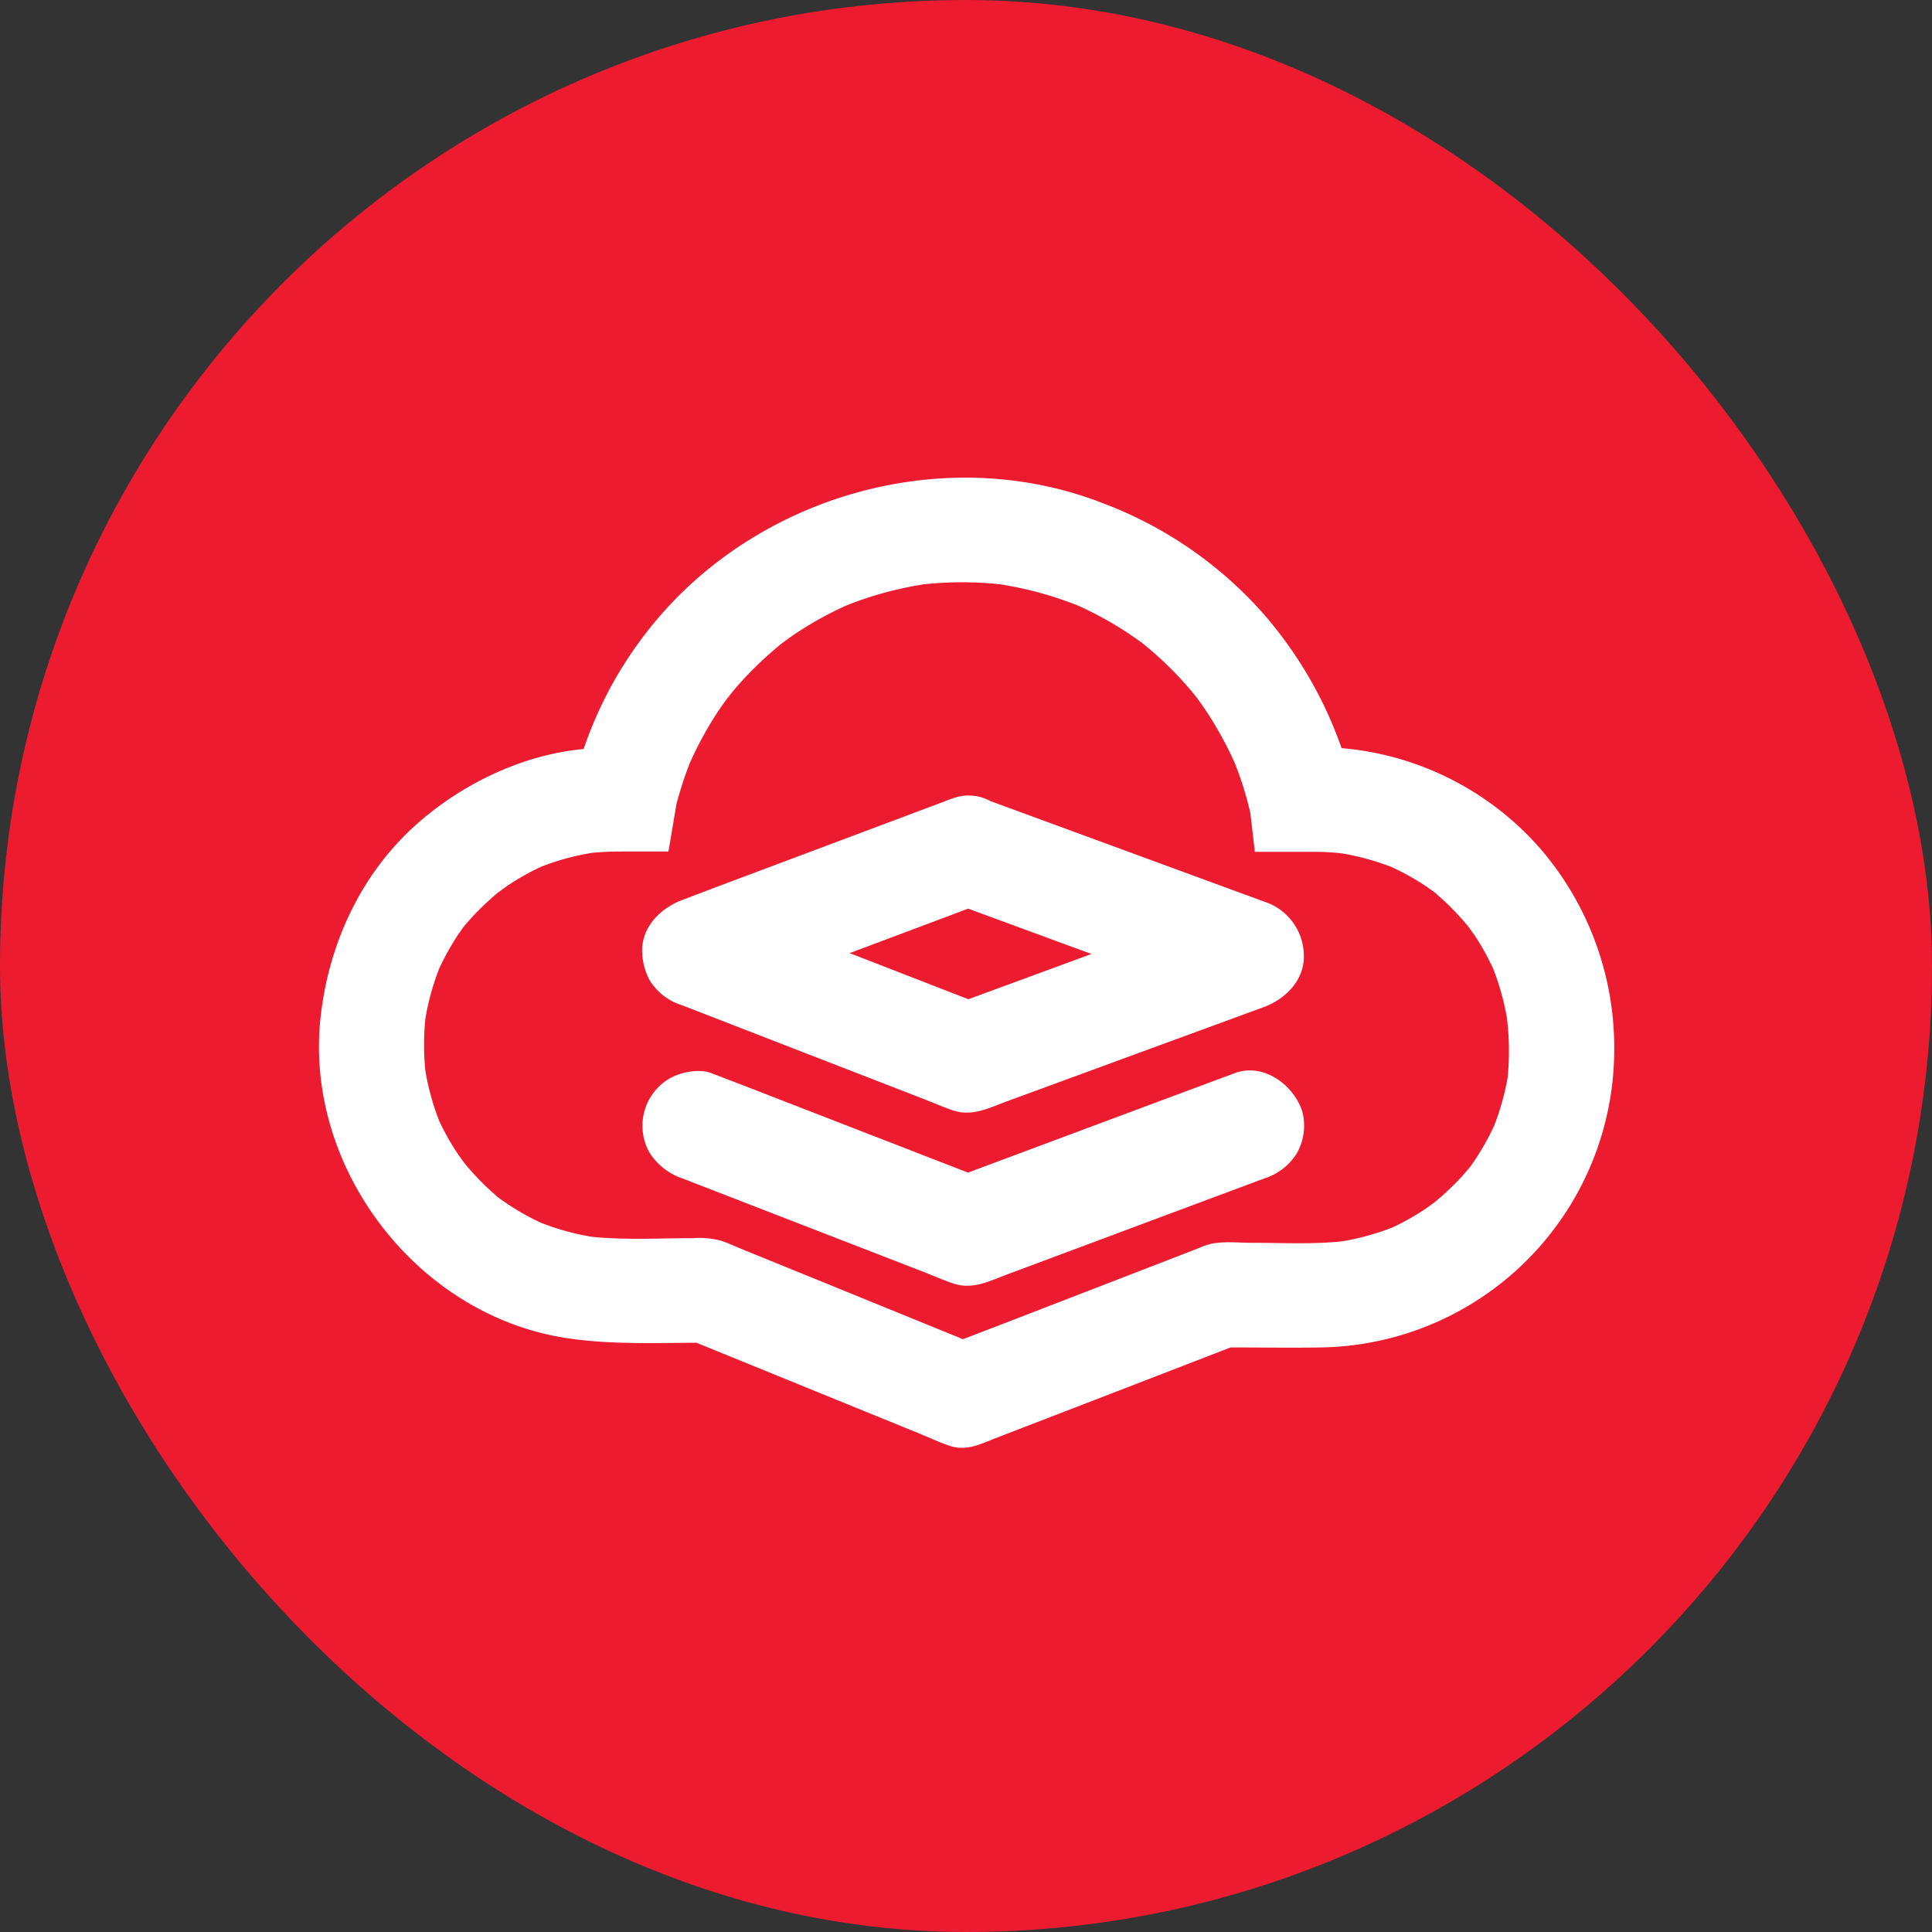
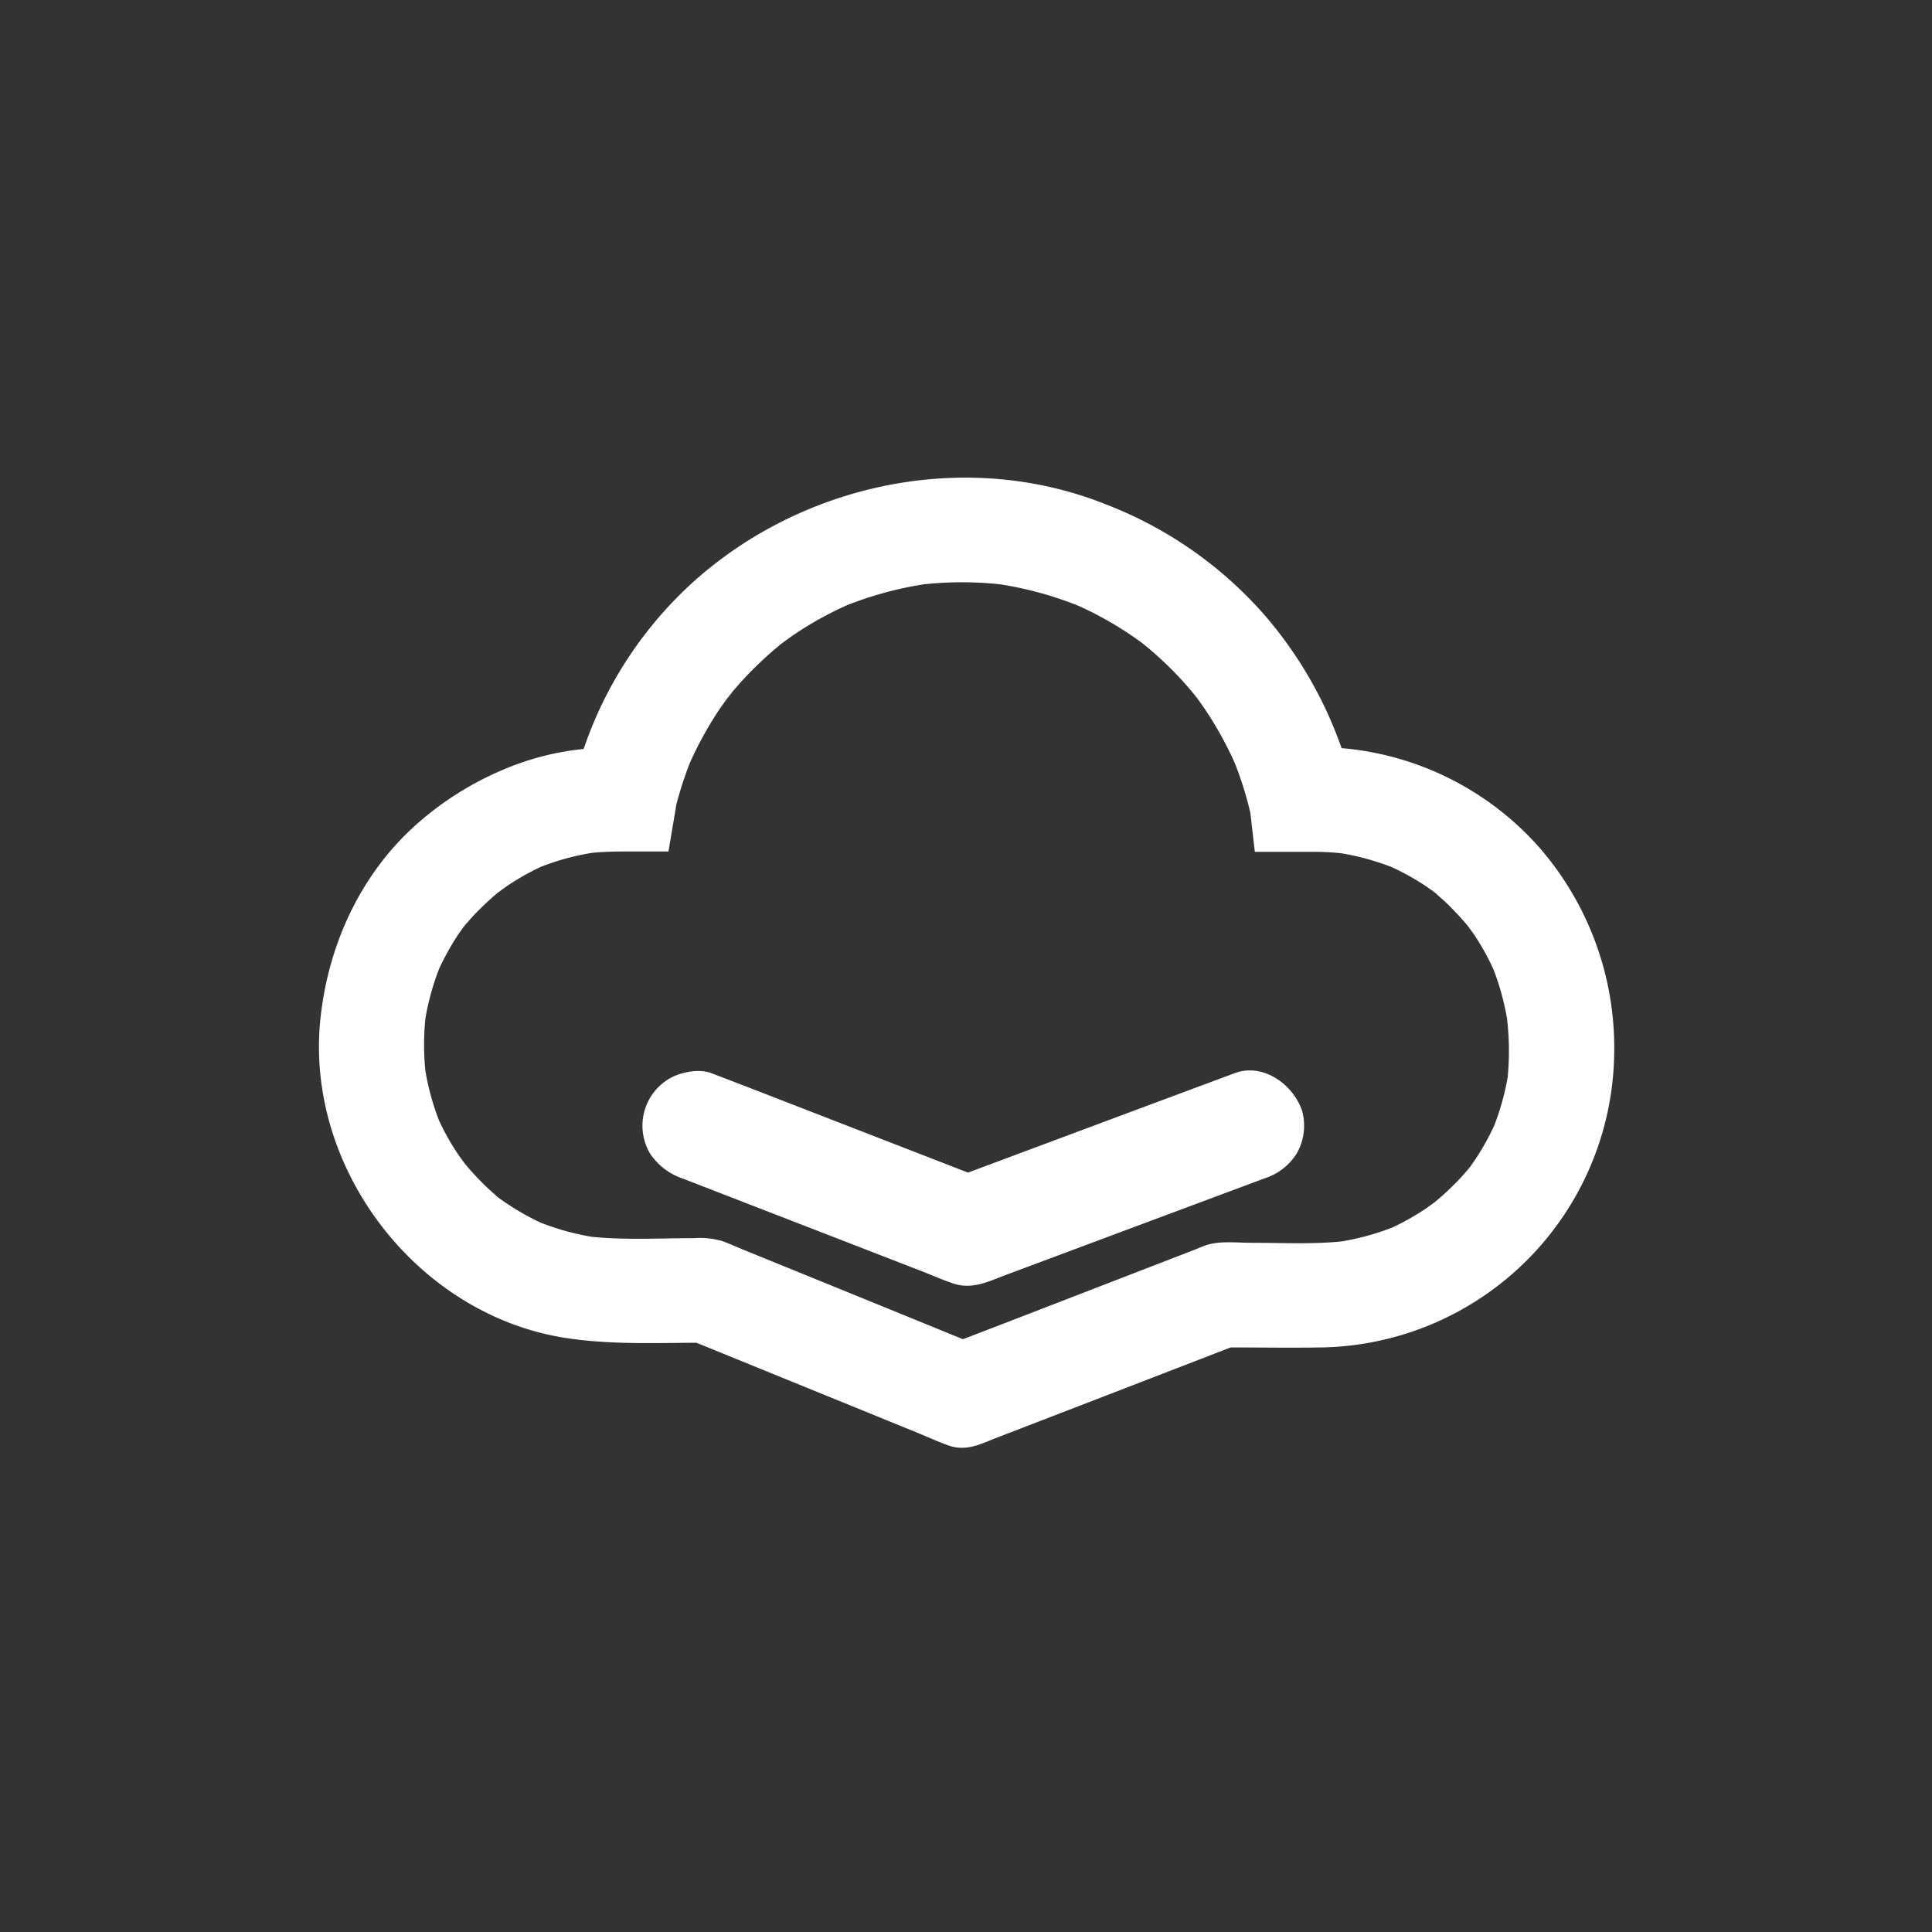
<svg xmlns="http://www.w3.org/2000/svg" viewBox="0 0 300 300" height="300" width="300" id="f1511911-7d29-4840-9907-1fb3d0a12b9f">
  <rect x="0" y="0" width="300" height="300" fill="#333333" stroke="none" />
  <g>
-     <rect fill="#ec1b30" rx="150" height="300" width="300" />
    <g>
-       <path fill="#fff" d="M196.29,140l-14.74-5.41L158,125.94l-4.22-1.55a7,7,0,0,0-5.75-.45l-.36.13a9.47,9.47,0,0,0-1,.37l-35.48,13.31-5.25,2c-3.4,1.28-6.4,4.24-6.22,8.18a10,10,0,0,0,1.15,4.28,9.07,9.07,0,0,0,5.07,3.9l37.53,14.56c1.5.58,3,1.25,4.53,1.76,3,1,5.66-.43,8.34-1.41l22.33-8.2,17.57-6.44c3.41-1.25,6.4-4.27,6.22-8.18A8.87,8.87,0,0,0,196.29,140Zm-42.77,14-3.15,1.16L131.94,148l15.38-5.77,3-1.14,12.45,4.58,6.71,2.46Z" />
      <path fill="#fff" d="M191.78,166.62,177,172.12l-23.52,8.78-3.17,1.18-34.63-13.44-5.22-2c-1.93-.75-4.82-.15-6.53.85a8.49,8.49,0,0,0-3,11.61A9.8,9.8,0,0,0,106,183l37.53,14.55c1.5.59,3,1.26,4.53,1.76,3,1,5.66-.42,8.34-1.42l22.33-8.34L196.29,183a9.18,9.18,0,0,0,5.07-3.9,8.69,8.69,0,0,0,.85-6.54C200.9,168.49,196.23,165,191.78,166.62Z" />
      <path fill="#fff" d="M239.15,131.74a46.18,46.18,0,0,0-30.83-15.57,63.87,63.87,0,0,0-12.15-20.88,62.72,62.72,0,0,0-24.52-17c-21.8-8.69-47.35-3.22-64.47,12.5A61.81,61.81,0,0,0,90.63,116.3a42.35,42.35,0,0,0-9.71,2.14,48.79,48.79,0,0,0-15.6,9c-9.06,7.73-14.28,18.9-15.55,30.61-2.51,23.19,14.82,46,37.89,49.68,6.76,1.07,13.65.81,20.48.77l34.49,14.05c1.54.63,3.06,1.34,4.63,1.89,2.74,1,5-.21,7.38-1.14l20.74-8,15.7-6.07c4.68,0,9.38.08,14.06,0a46.27,46.27,0,0,0,45.51-45.51A47.39,47.39,0,0,0,239.15,131.74Zm-5,35.33a39.71,39.71,0,0,1-2.13,7.71,39.11,39.11,0,0,1-2.86,5.14c-.28.42-.57.84-.87,1.25l.27-.31c-.13.15-.25.31-.38.47l0,0a4.6,4.6,0,0,1-.58.66c-.63.73-1.28,1.45-2,2.13a35,35,0,0,1-2.63,2.39l-.1.1c-.46.33-.91.66-1.38,1a38.15,38.15,0,0,1-5.3,3,39.81,39.81,0,0,1-7.88,2.16c-4.64.46-9.4.21-14,.21-2.12,0-4.7-.31-6.76.29-.75.22-1.48.57-2.21.85l-28.81,11.14-7,2.69-20.21-8.24-13.71-5.58c-1.16-.47-2.3-1-3.47-1.42a12.61,12.61,0,0,0-4.41-.45c-5.23,0-10.61.32-15.84-.21A39.53,39.53,0,0,1,84,189.87,37.87,37.87,0,0,1,78.88,187c-.43-.28-.84-.57-1.26-.87l.31.27-.46-.38,0,0a5.1,5.1,0,0,1-.67-.58c-.73-.63-1.44-1.28-2.13-2-.84-.84-1.63-1.72-2.39-2.63l-.09-.1c-.33-.46-.66-.91-1-1.38a38.09,38.09,0,0,1-3-5.3,39.61,39.61,0,0,1-2.13-7.7,40.13,40.13,0,0,1,0-8.2,39.51,39.51,0,0,1,2.13-7.71,39.57,39.57,0,0,1,2.85-5.14c.29-.43.58-.84.88-1.26l-.27.31.38-.46,0,0a4.35,4.35,0,0,1,.58-.67c.63-.73,1.28-1.44,2-2.13.84-.84,1.71-1.63,2.62-2.39l.11-.09c.46-.33.91-.66,1.38-1a38.09,38.09,0,0,1,5.3-3,38.59,38.59,0,0,1,7.91-2.16c1.53-.15,3.06-.2,4.6-.21h7.27l1.24-7.37a59,59,0,0,1,2.07-6.36,56.39,56.39,0,0,1,4.53-8.24c.45-.65.91-1.3,1.38-1.94l-.22.26c.09-.11.18-.21.26-.32l0,0c.12-.17.35-.45.5-.62h0c1.1-1.32,2.25-2.59,3.47-3.8s2.49-2.37,3.81-3.47l.32-.27.31-.23c.66-.49,1.34-1,2-1.43a53.75,53.75,0,0,1,8-4.43,55.45,55.45,0,0,1,12-3.27,55.6,55.6,0,0,1,11.82,0,56,56,0,0,1,12.13,3.32,55,55,0,0,1,8.05,4.47c.65.44,1.29.89,1.92,1.36l.85.69c1.26,1.06,2.48,2.17,3.64,3.33s2.27,2.38,3.32,3.65c.2.23.39.47.58.71.5.68,1,1.37,1.46,2.07a55.49,55.49,0,0,1,4.5,8.17,52.57,52.57,0,0,1,2.42,7.77l.69,6h9.44a39.53,39.53,0,0,1,4.08.24,39.7,39.7,0,0,1,7.73,2.13,39.57,39.57,0,0,1,5.14,2.85c.43.29.84.58,1.25.88l-.3-.27.46.38,0,0a4.6,4.6,0,0,1,.66.58c.74.63,1.45,1.28,2.14,2,.83.84,1.63,1.71,2.39,2.62l.09.11c.33.46.66.91,1,1.38a38.09,38.09,0,0,1,2.95,5.3,39.42,39.42,0,0,1,2.13,7.7A42.89,42.89,0,0,1,234.13,167.07Z" />
      <path fill="#fff" d="M222.83,138.54l-.09-.07-.16-.11c.58.49.82.69.87.72C223.25,138.9,223,138.71,222.83,138.54Z" />
-       <path fill="#fff" d="M77.38,186l.09.07.15.11c-.57-.49-.81-.69-.87-.72Z" />
+       <path fill="#fff" d="M77.38,186l.09.07.15.11Z" />
      <path fill="#fff" d="M72.12,143.8l-.07.09-.11.15c.49-.57.68-.81.72-.87C72.48,143.38,72.29,143.59,72.12,143.8Z" />
      <path fill="#fff" d="M228.09,181.41a.27.27,0,0,0,.07-.08l.11-.16c-.49.57-.69.82-.72.87C227.73,181.83,227.92,181.63,228.09,181.41Z" />
      <path fill="#fff" d="M113.59,107.65c-.18.21-.35.43-.52.64l0,.06C113.81,107.41,113.8,107.41,113.59,107.65Z" />
    </g>
  </g>
</svg>